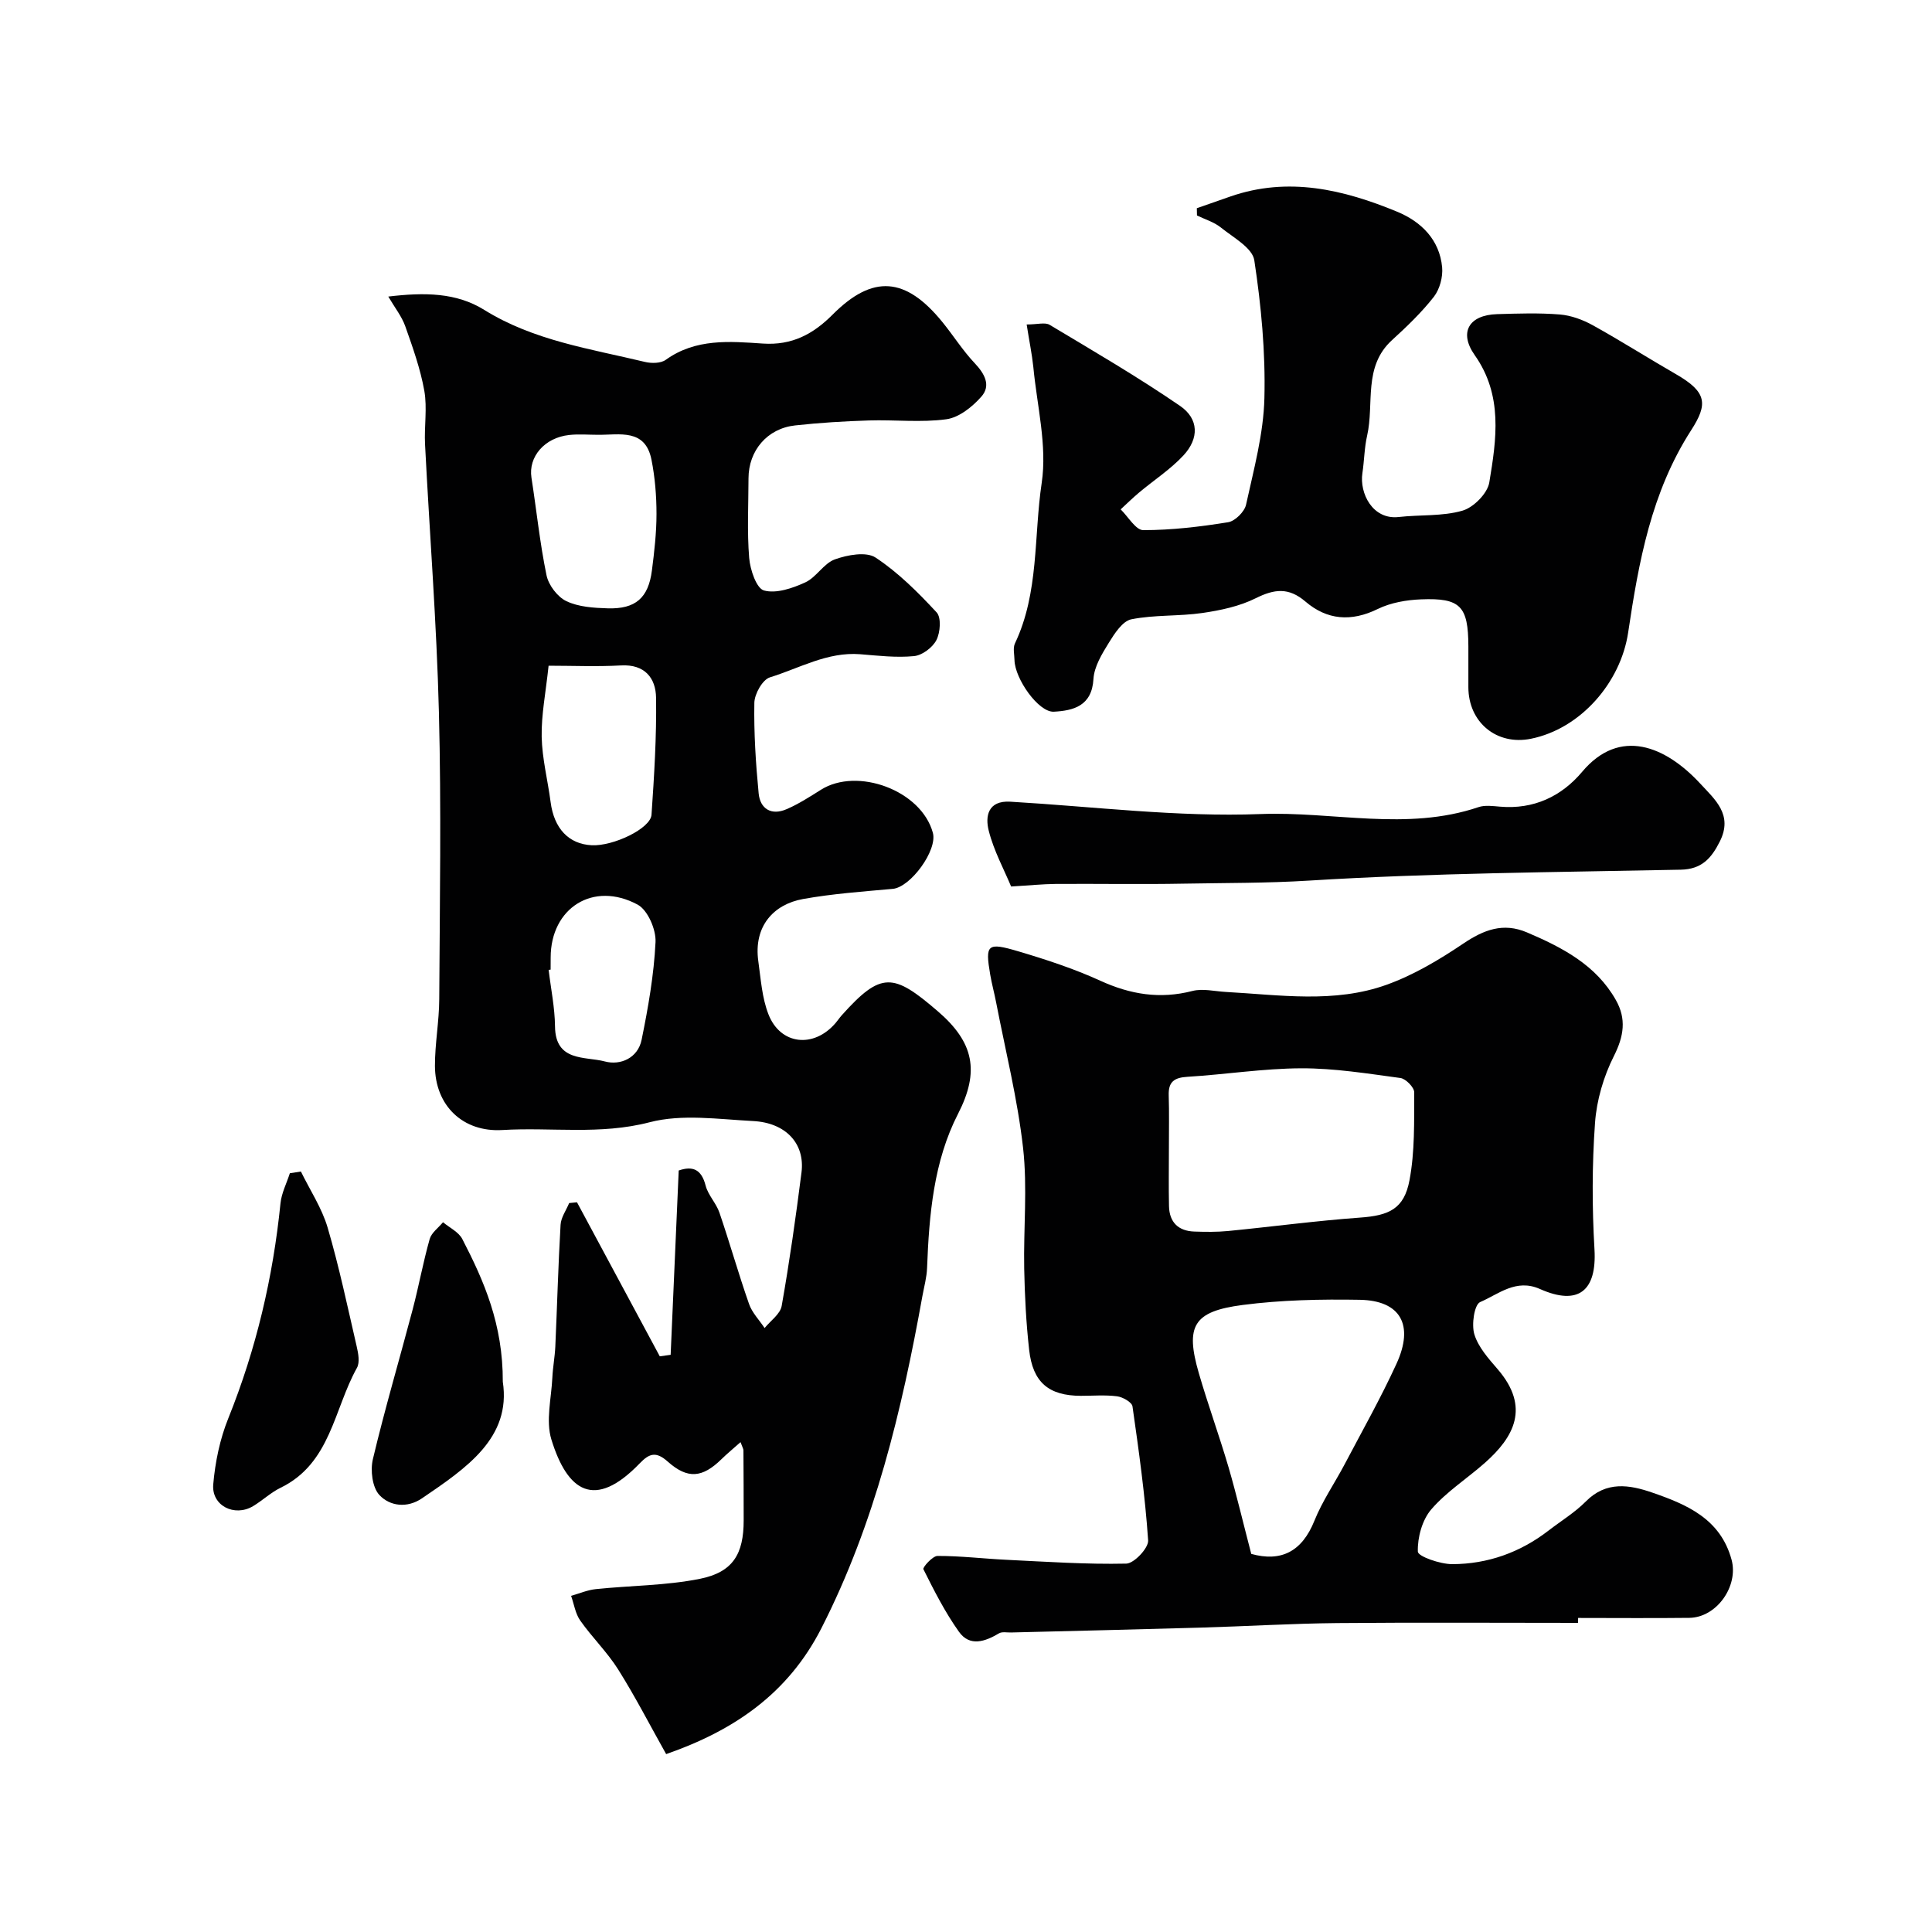
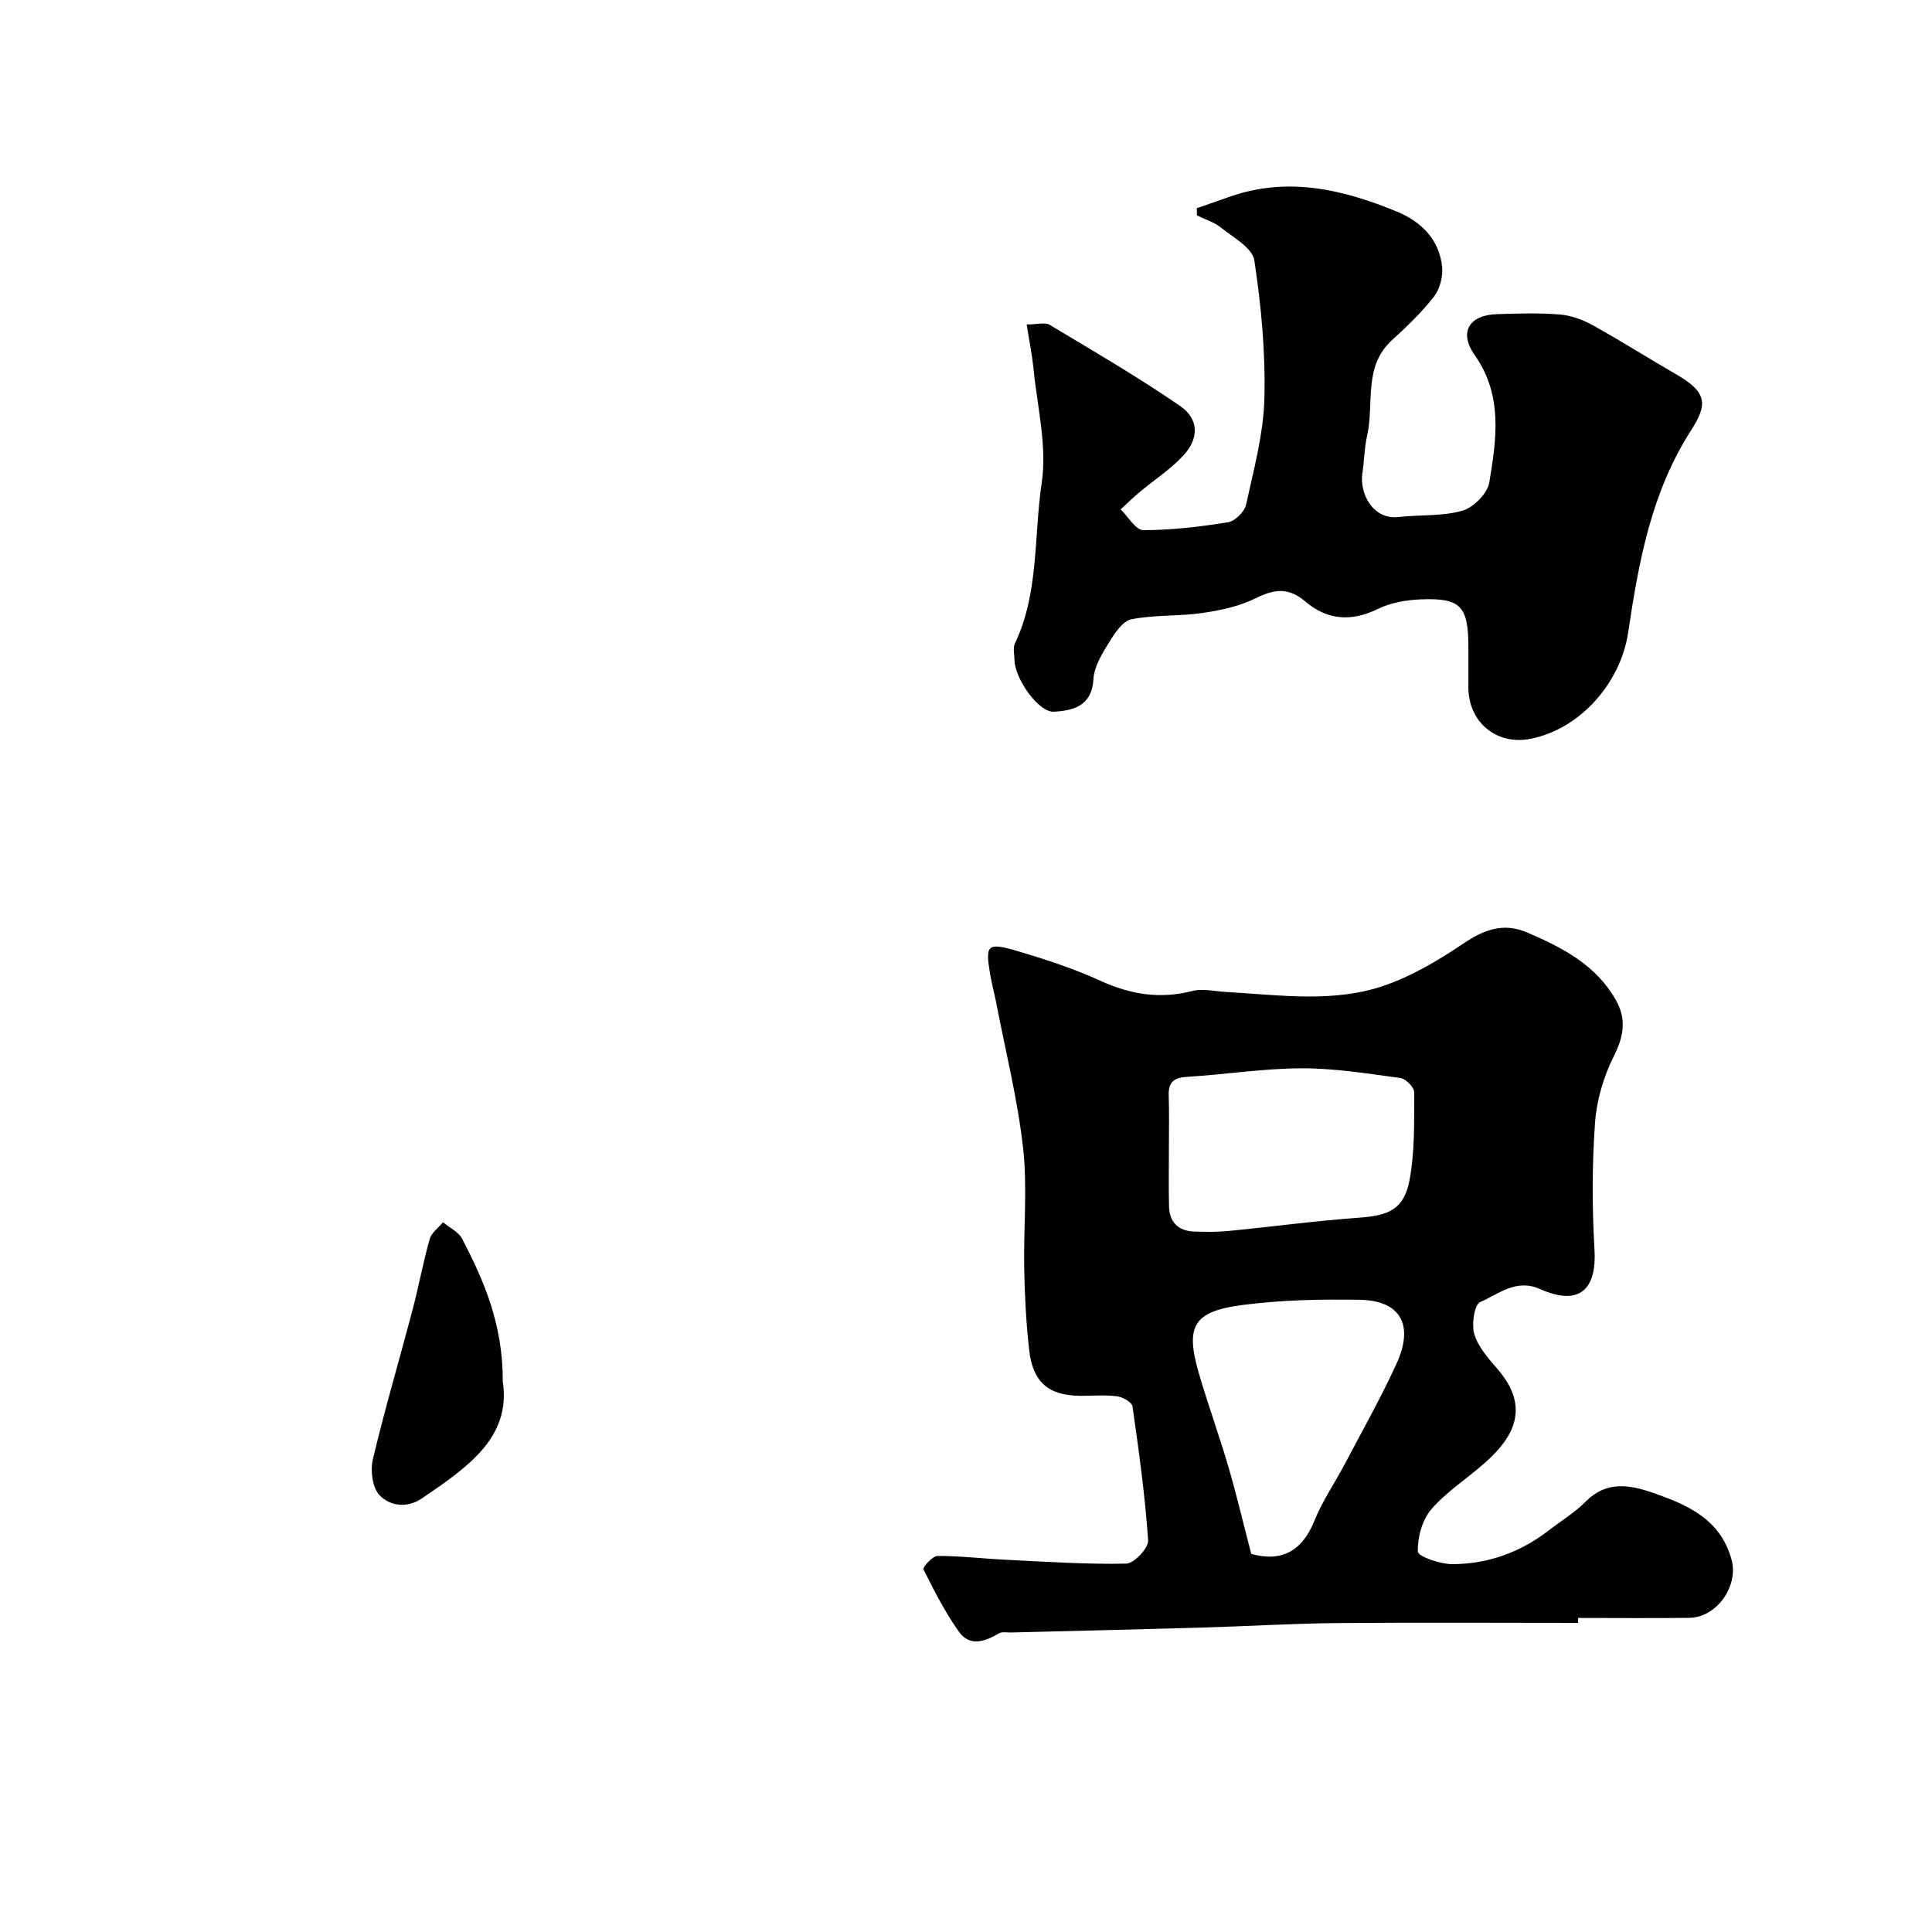
<svg xmlns="http://www.w3.org/2000/svg" enable-background="new 0 0 400 400" viewBox="0 0 400 400">
  <g fill="#010102">
-     <path d="m138.85 280.5c.55-12.68 1.11-25.35 1.67-38.16 2.87-.99 4.7-.28 5.57 3.12.51 1.98 2.19 3.64 2.86 5.6 2.14 6.27 3.94 12.66 6.13 18.91.63 1.82 2.13 3.33 3.22 4.99 1.23-1.52 3.25-2.9 3.54-4.59 1.62-9.16 2.93-18.39 4.1-27.62.76-5.94-3.2-10.3-10.03-10.65-7.15-.37-14.7-1.5-21.41.25-10.25 2.67-20.35 1-30.49 1.61-8.16.49-13.93-5.04-13.96-13.28-.01-4.6.87-9.2.89-13.8.11-19.83.44-39.67-.07-59.49-.47-18.48-1.93-36.94-2.87-55.41-.19-3.69.48-7.48-.15-11.07-.81-4.55-2.4-8.99-3.95-13.38-.72-2.02-2.14-3.8-3.51-6.13 7.47-.89 14.07-.85 19.87 2.76 10.24 6.37 21.91 8.04 33.26 10.77 1.36.33 3.3.31 4.33-.44 6.19-4.45 13.24-3.82 20.09-3.36 6.05.41 10.44-1.97 14.45-6 8.29-8.32 15.1-7.84 22.74 1.57 2.27 2.79 4.2 5.88 6.66 8.48 2.07 2.19 3.43 4.63 1.39 6.94-1.86 2.11-4.62 4.32-7.23 4.68-5.26.72-10.69.08-16.05.25-5.1.16-10.21.47-15.29 1.03-5.76.63-9.63 5.21-9.64 10.95-.01 5.5-.31 11.02.14 16.49.2 2.43 1.5 6.3 3.06 6.73 2.54.7 5.91-.46 8.55-1.67 2.3-1.05 3.82-3.94 6.14-4.77 2.6-.93 6.48-1.65 8.42-.37 4.69 3.09 8.79 7.2 12.64 11.35.99 1.07.76 4.15-.04 5.72-.79 1.55-2.95 3.17-4.64 3.33-3.67.36-7.44-.09-11.16-.39-6.77-.53-12.56 2.9-18.68 4.79-1.52.47-3.19 3.43-3.22 5.27-.11 6.24.29 12.52.89 18.75.31 3.22 2.64 4.62 5.74 3.29 2.5-1.07 4.84-2.58 7.16-4.04 7.52-4.74 20.77.11 23.17 8.91.99 3.62-4.62 11.28-8.31 11.61-6.2.56-12.44 1-18.56 2.1-6.13 1.1-10.28 5.66-9.27 12.88.52 3.7.76 7.57 2.1 10.99 2.48 6.37 9.41 7.08 13.92 1.78.43-.5.79-1.06 1.23-1.55 8.21-9.18 10.72-8.76 19.9-.87 7.51 6.45 8.7 12.47 4.21 21.23-5.06 9.85-6 20.93-6.42 31.93-.07 1.94-.61 3.86-.96 5.78-4.28 23.75-9.83 47.06-20.92 68.81-6.95 13.63-18.21 21.21-32.14 26.06-3.37-6-6.41-11.93-9.95-17.55-2.26-3.58-5.38-6.61-7.83-10.09-1.02-1.44-1.29-3.4-1.9-5.13 1.71-.48 3.38-1.21 5.12-1.39 7.18-.75 14.5-.72 21.54-2.13 6.87-1.38 9.07-5.15 9.07-12.11 0-4.83-.02-9.67-.05-14.5 0-.29-.2-.59-.6-1.69-1.48 1.32-2.78 2.38-3.97 3.55-3.91 3.81-6.95 4.18-11.11.47-2.41-2.14-3.79-1.7-5.76.34-9.44 9.81-15.03 5.76-18.32-4.9-1.2-3.89 0-8.55.2-12.85.1-2.12.51-4.23.61-6.35.38-8.42.6-16.85 1.09-25.26.09-1.53 1.16-3 1.78-4.5.54-.05 1.08-.11 1.62-.16 5.71 10.63 11.43 21.26 17.14 31.89.77-.09 1.51-.2 2.25-.31zm-15.05-190.48c-1.99 0-4-.18-5.97.04-5.11.56-8.46 4.53-7.8 8.82 1.05 6.74 1.74 13.55 3.12 20.22.42 2.04 2.26 4.48 4.11 5.36 2.53 1.21 5.67 1.4 8.57 1.49 5.77.17 8.41-2.17 9.14-7.83.5-3.89.95-7.81.95-11.72 0-3.75-.31-7.56-1.04-11.23-1.29-6.49-6.6-5.11-11.08-5.15zm-10.22 47.81c-.59 5.59-1.52 10.17-1.43 14.72.09 4.52 1.26 9 1.85 13.52.71 5.45 3.73 8.69 8.51 8.93 4.46.22 12.19-3.46 12.38-6.32.55-8.06 1.06-16.16.94-24.23-.06-4.04-2.31-6.96-7.26-6.68-5.01.28-10.05.06-14.99.06zm.42 62.92c-.14.02-.27.03-.41.05.46 3.9 1.28 7.81 1.32 11.71.07 7.38 6.25 6.17 10.31 7.25 3.24.87 6.85-.7 7.62-4.49 1.36-6.67 2.55-13.44 2.88-20.22.13-2.6-1.61-6.63-3.71-7.76-9.19-4.94-18 .7-18 10.96-.01.84-.01 1.67-.01 2.5z" />
    <path d="m326.72 336c-16.6 0-33.21-.11-49.81.04-9.44.09-18.87.67-28.31.94-13.1.38-26.2.68-39.3 1.01-.83.02-1.83-.2-2.46.17-2.9 1.73-6.06 2.82-8.3-.32-2.87-4.03-5.14-8.51-7.36-12.95-.19-.38 1.9-2.75 2.93-2.75 4.76-.01 9.52.57 14.29.8 8.26.4 16.53.97 24.78.79 1.62-.03 4.63-3.23 4.53-4.8-.63-9.28-1.92-18.53-3.24-27.75-.12-.86-2.01-1.94-3.19-2.09-2.46-.32-4.99-.1-7.49-.1-6.66-.02-9.97-2.76-10.72-9.55-.62-5.56-.91-11.17-1.02-16.77-.16-8.33.69-16.75-.23-24.98-1.14-10.15-3.65-20.14-5.59-30.19-.37-1.92-.89-3.8-1.22-5.73-1.06-6.25-.65-6.73 5.85-4.8 5.74 1.7 11.49 3.59 16.93 6.07 6.25 2.86 12.38 3.86 19.09 2.13 2.14-.55 4.59.07 6.89.2 11.18.61 22.51 2.41 33.35-1.5 5.57-2.01 10.85-5.15 15.79-8.48 4.28-2.89 8.31-4.45 13.25-2.34 7.31 3.12 14.28 6.73 18.39 14 2.2 3.89 1.67 7.47-.41 11.59-2.13 4.23-3.58 9.15-3.91 13.87-.62 8.68-.62 17.46-.11 26.15.5 8.57-3.3 11.77-11.3 8.21-4.94-2.2-8.56 1.08-12.37 2.71-1.21.52-1.82 4.66-1.2 6.68.81 2.65 2.92 5.01 4.81 7.2 6.85 7.93 3.33 14.12-2.6 19.38-3.68 3.26-7.96 5.98-11.13 9.66-1.89 2.2-2.87 5.82-2.78 8.75.03.99 4.63 2.6 7.14 2.59 7.34-.02 14.06-2.43 19.93-6.96 2.59-2 5.44-3.73 7.72-6.03 4.21-4.25 9-3.46 13.7-1.84 7.2 2.48 14.15 5.43 16.46 13.9 1.49 5.46-3.06 11.99-8.77 12.05-7.67.09-15.33.02-23 .02-.01.35-.01.69-.01 1.02zm-84.71-98.25c0 4-.07 7.99.02 11.99.08 3.31 1.92 5.12 5.22 5.24 2.32.08 4.67.11 6.98-.11 9.12-.89 18.22-2.12 27.36-2.78 5.98-.43 9.11-1.78 10.23-7.73 1.12-5.93.95-12.13.98-18.21 0-1.02-1.75-2.81-2.86-2.96-6.81-.92-13.68-2.03-20.52-2.01-7.86.03-15.7 1.28-23.56 1.76-2.71.16-3.98 1-3.89 3.82.12 3.66.03 7.32.04 10.99zm17.05 83.97c6.14 1.7 10.49-.43 13.08-6.88 1.63-4.06 4.18-7.75 6.24-11.65 3.64-6.91 7.49-13.73 10.74-20.82 3.7-8.06.85-13.11-7.59-13.26-8.08-.14-16.25.03-24.25 1.07-10.24 1.33-11.91 4.35-9.07 14.14 1.9 6.54 4.24 12.96 6.16 19.5 1.67 5.75 3.04 11.6 4.69 17.9z" />
    <path d="m212.56 67.18c2.22 0 3.82-.5 4.77.08 9.09 5.44 18.26 10.79 26.98 16.77 3.92 2.69 3.97 6.74.72 10.25-2.7 2.91-6.14 5.13-9.21 7.71-1.31 1.1-2.54 2.31-3.8 3.47 1.56 1.51 3.12 4.3 4.68 4.3 5.87 0 11.77-.7 17.58-1.64 1.43-.23 3.38-2.17 3.7-3.62 1.6-7.3 3.62-14.68 3.8-22.07.24-9.51-.66-19.13-2.09-28.54-.39-2.57-4.37-4.73-6.93-6.79-1.4-1.13-3.28-1.68-4.94-2.49-.01-.5-.02-1-.03-1.5 2.32-.81 4.63-1.62 6.95-2.43 11.98-4.16 23.41-1.44 34.52 3.15 4.96 2.05 8.79 5.78 9.32 11.52.18 1.99-.5 4.53-1.71 6.09-2.55 3.26-5.59 6.17-8.66 8.97-6.05 5.52-3.65 13.14-5.16 19.78-.58 2.53-.59 5.19-.98 7.77-.63 4.13 2.09 9.7 7.53 9.08 4.4-.5 9.01-.11 13.18-1.31 2.3-.66 5.18-3.57 5.56-5.83 1.49-8.95 2.86-18.05-3.02-26.38-3.32-4.71-1.2-8.3 4.63-8.48 4.33-.13 8.69-.28 12.99.07 2.32.19 4.75 1.08 6.81 2.22 5.85 3.24 11.49 6.83 17.29 10.17 6.38 3.68 6.58 6.16 3.11 11.55-8.3 12.88-10.88 27.33-13.06 41.92-1.55 10.35-9.84 19.9-20.12 21.98-7.09 1.44-12.95-3.39-12.96-10.67 0-2.83.01-5.67 0-8.5-.03-8.27-1.62-10.02-9.79-9.69-3.03.12-6.28.68-8.96 1.99-5.5 2.7-10.51 2.3-14.99-1.54-3.48-2.97-6.42-2.6-10.27-.69-3.36 1.68-7.28 2.51-11.04 3.06-4.88.71-9.93.35-14.73 1.31-1.83.37-3.48 2.95-4.66 4.86-1.42 2.3-3.03 4.93-3.18 7.49-.32 5.62-4.18 6.56-8.2 6.78-3.17.17-8.07-6.81-8.15-10.68-.02-1.17-.36-2.51.1-3.47 5-10.53 3.88-22.15 5.53-33.2 1.16-7.75-.97-16-1.73-24.01-.29-2.74-.86-5.45-1.38-8.81z" />
-     <path d="m209.34 183.54c-1.46-3.51-3.58-7.39-4.63-11.54-.76-2.96-.2-6.29 4.45-6.02 17.28 1.01 34.61 3.22 51.82 2.56 15.03-.58 30.25 3.6 45.12-1.43 1.35-.46 2.99-.22 4.47-.1 6.96.6 12.7-2.11 17-7.22 7.79-9.26 17.26-5.32 24.45 2.45 3.07 3.32 6.83 6.45 4.05 11.98-1.75 3.48-3.74 5.75-8.08 5.84-25.68.53-51.39.67-77 2.26-8.65.54-17.24.47-25.85.63-8.86.17-17.72 0-26.57.06-2.75.03-5.49.31-9.23.53z" />
-     <path d="m62.3 242.55c1.88 3.86 4.33 7.54 5.53 11.6 2.38 8.1 4.12 16.38 6.02 24.62.33 1.43.68 3.3.05 4.43-4.79 8.57-5.43 19.79-15.82 24.83-2.03.99-3.74 2.64-5.7 3.81-3.83 2.28-8.61-.1-8.23-4.51.4-4.63 1.38-9.39 3.12-13.69 5.77-14.33 9.25-29.15 10.8-44.49.21-2.12 1.27-4.16 1.94-6.24.76-.12 1.53-.24 2.29-.36z" />
    <path d="m104.1 286.08c1.77 11.61-7.52 17.86-16.73 24.13-3.1 2.11-6.67 1.62-8.82-.68-1.47-1.57-1.9-5.11-1.35-7.42 2.47-10.4 5.51-20.67 8.24-31.01 1.27-4.83 2.16-9.76 3.52-14.57.37-1.31 1.81-2.33 2.76-3.48 1.36 1.14 3.24 2.02 3.99 3.47 4.51 8.71 8.43 17.66 8.39 29.56z" />
  </g>
</svg>